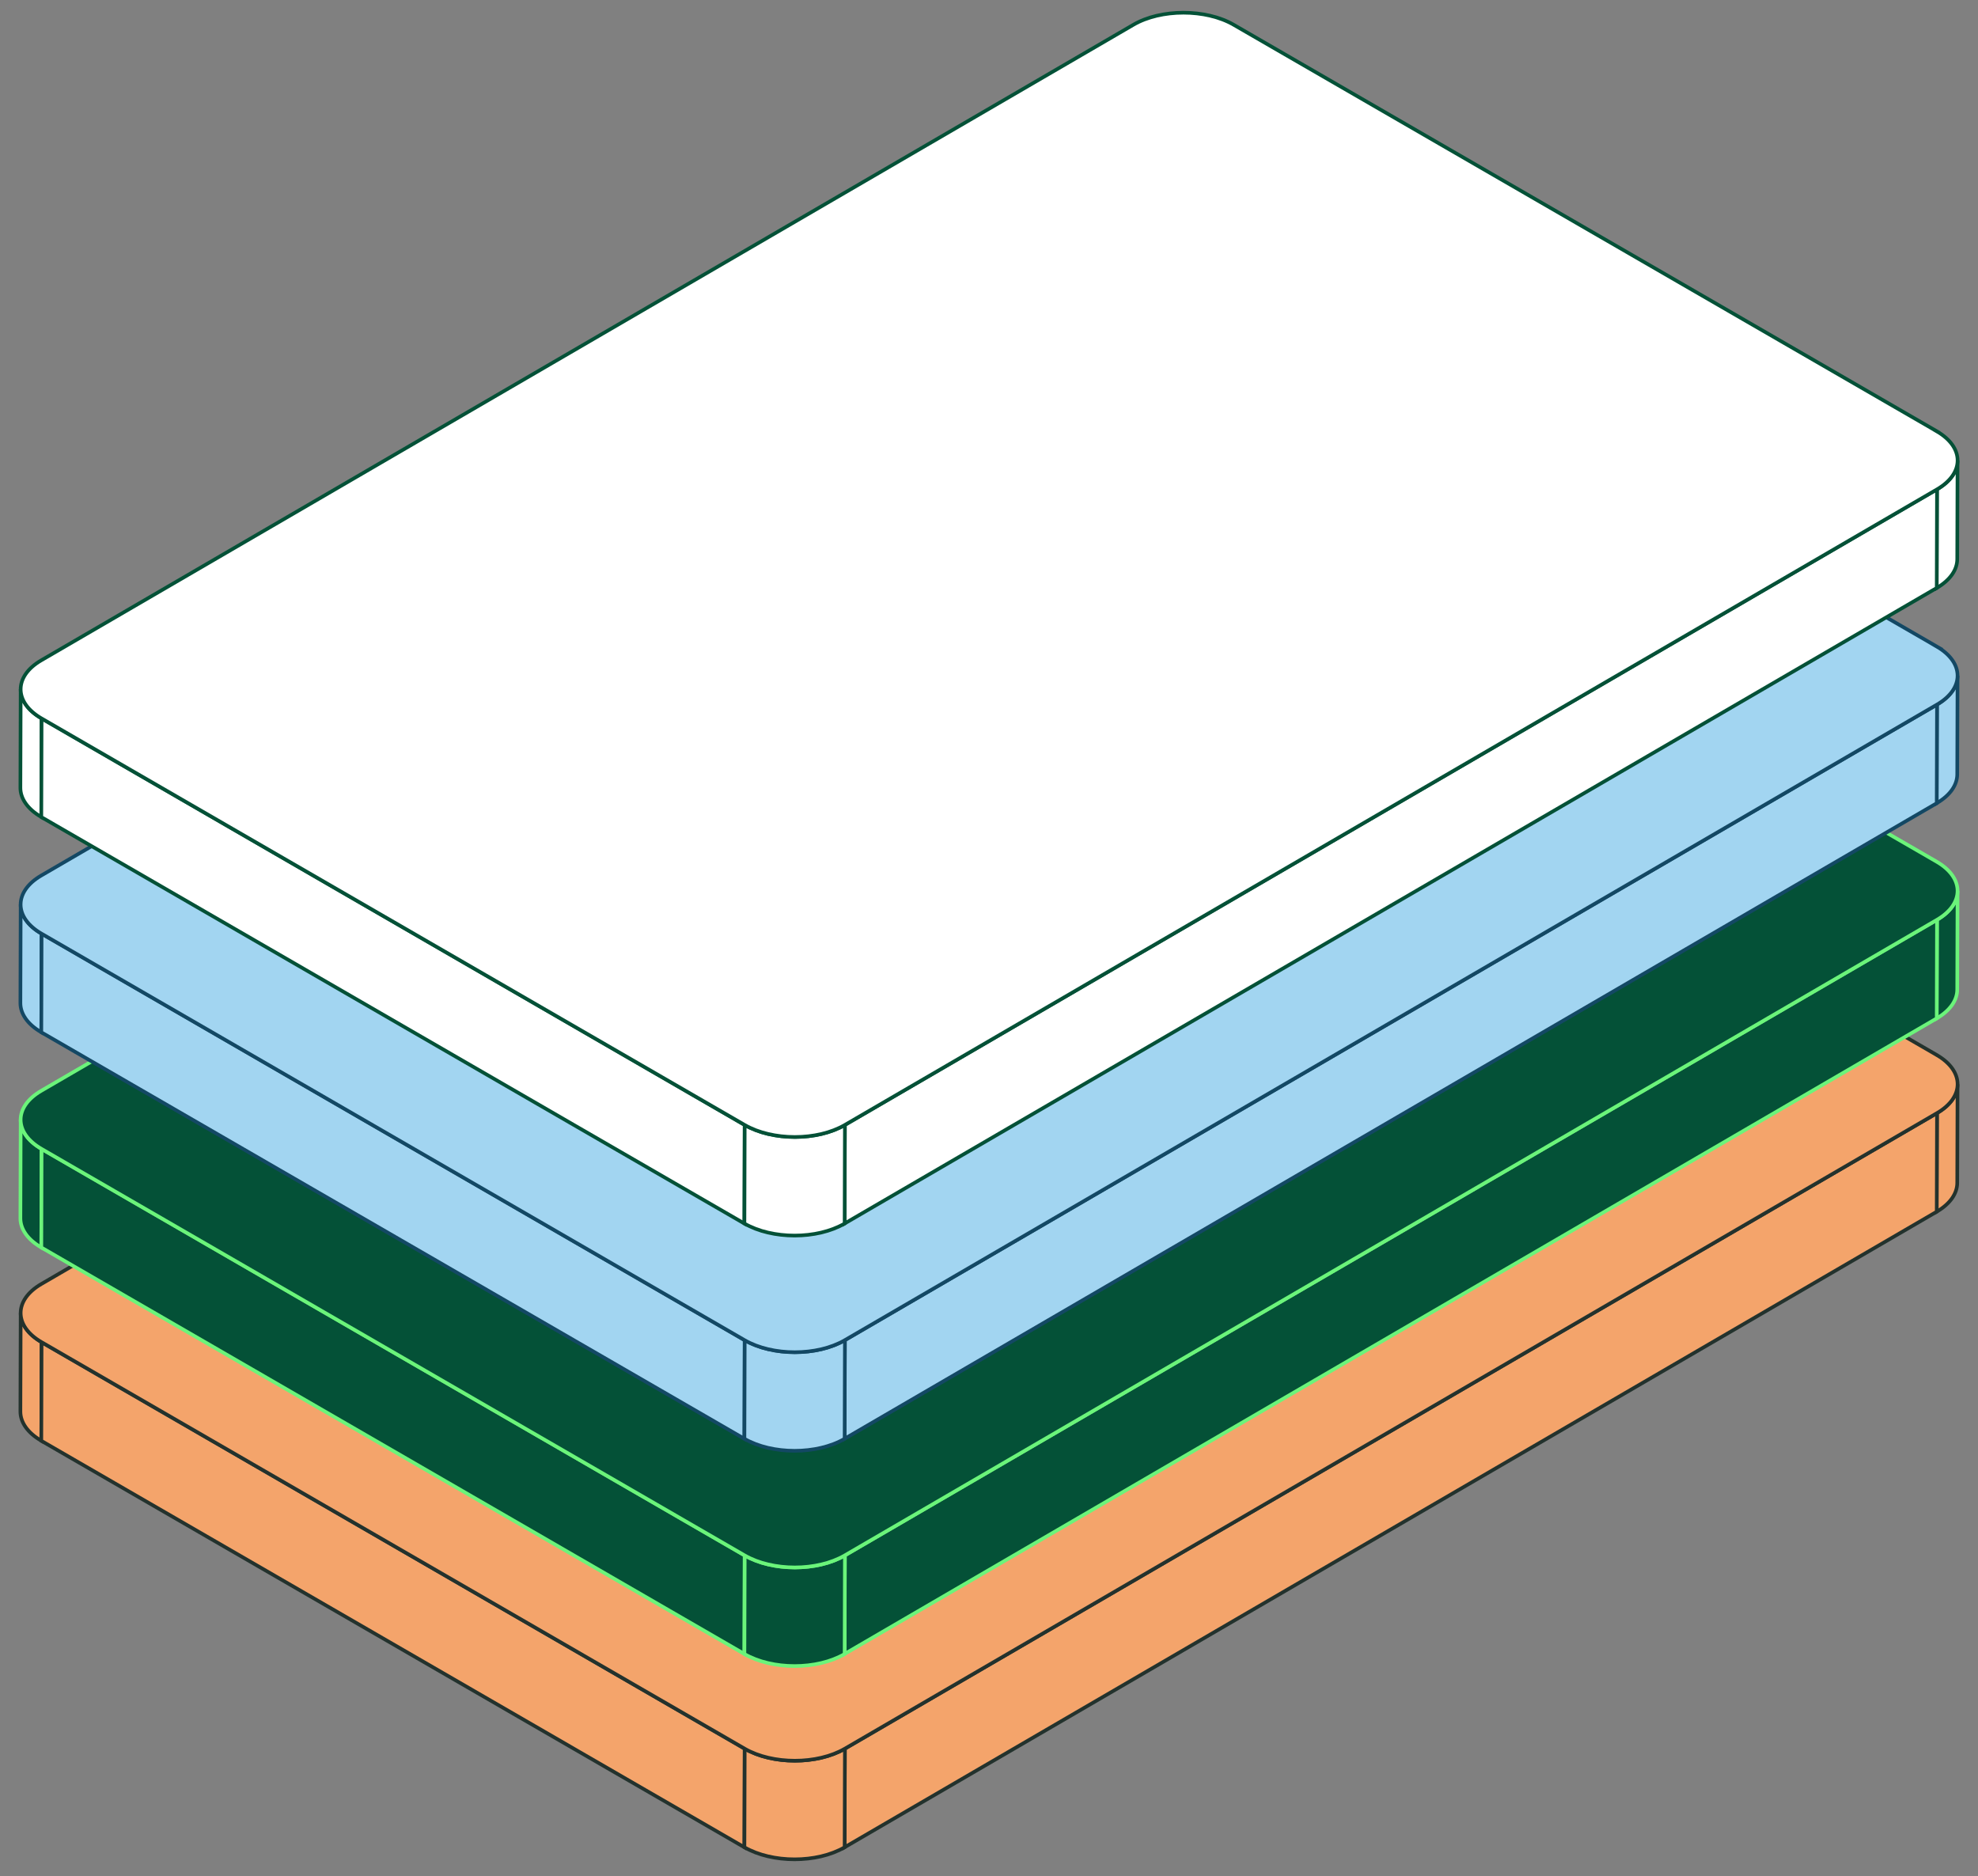
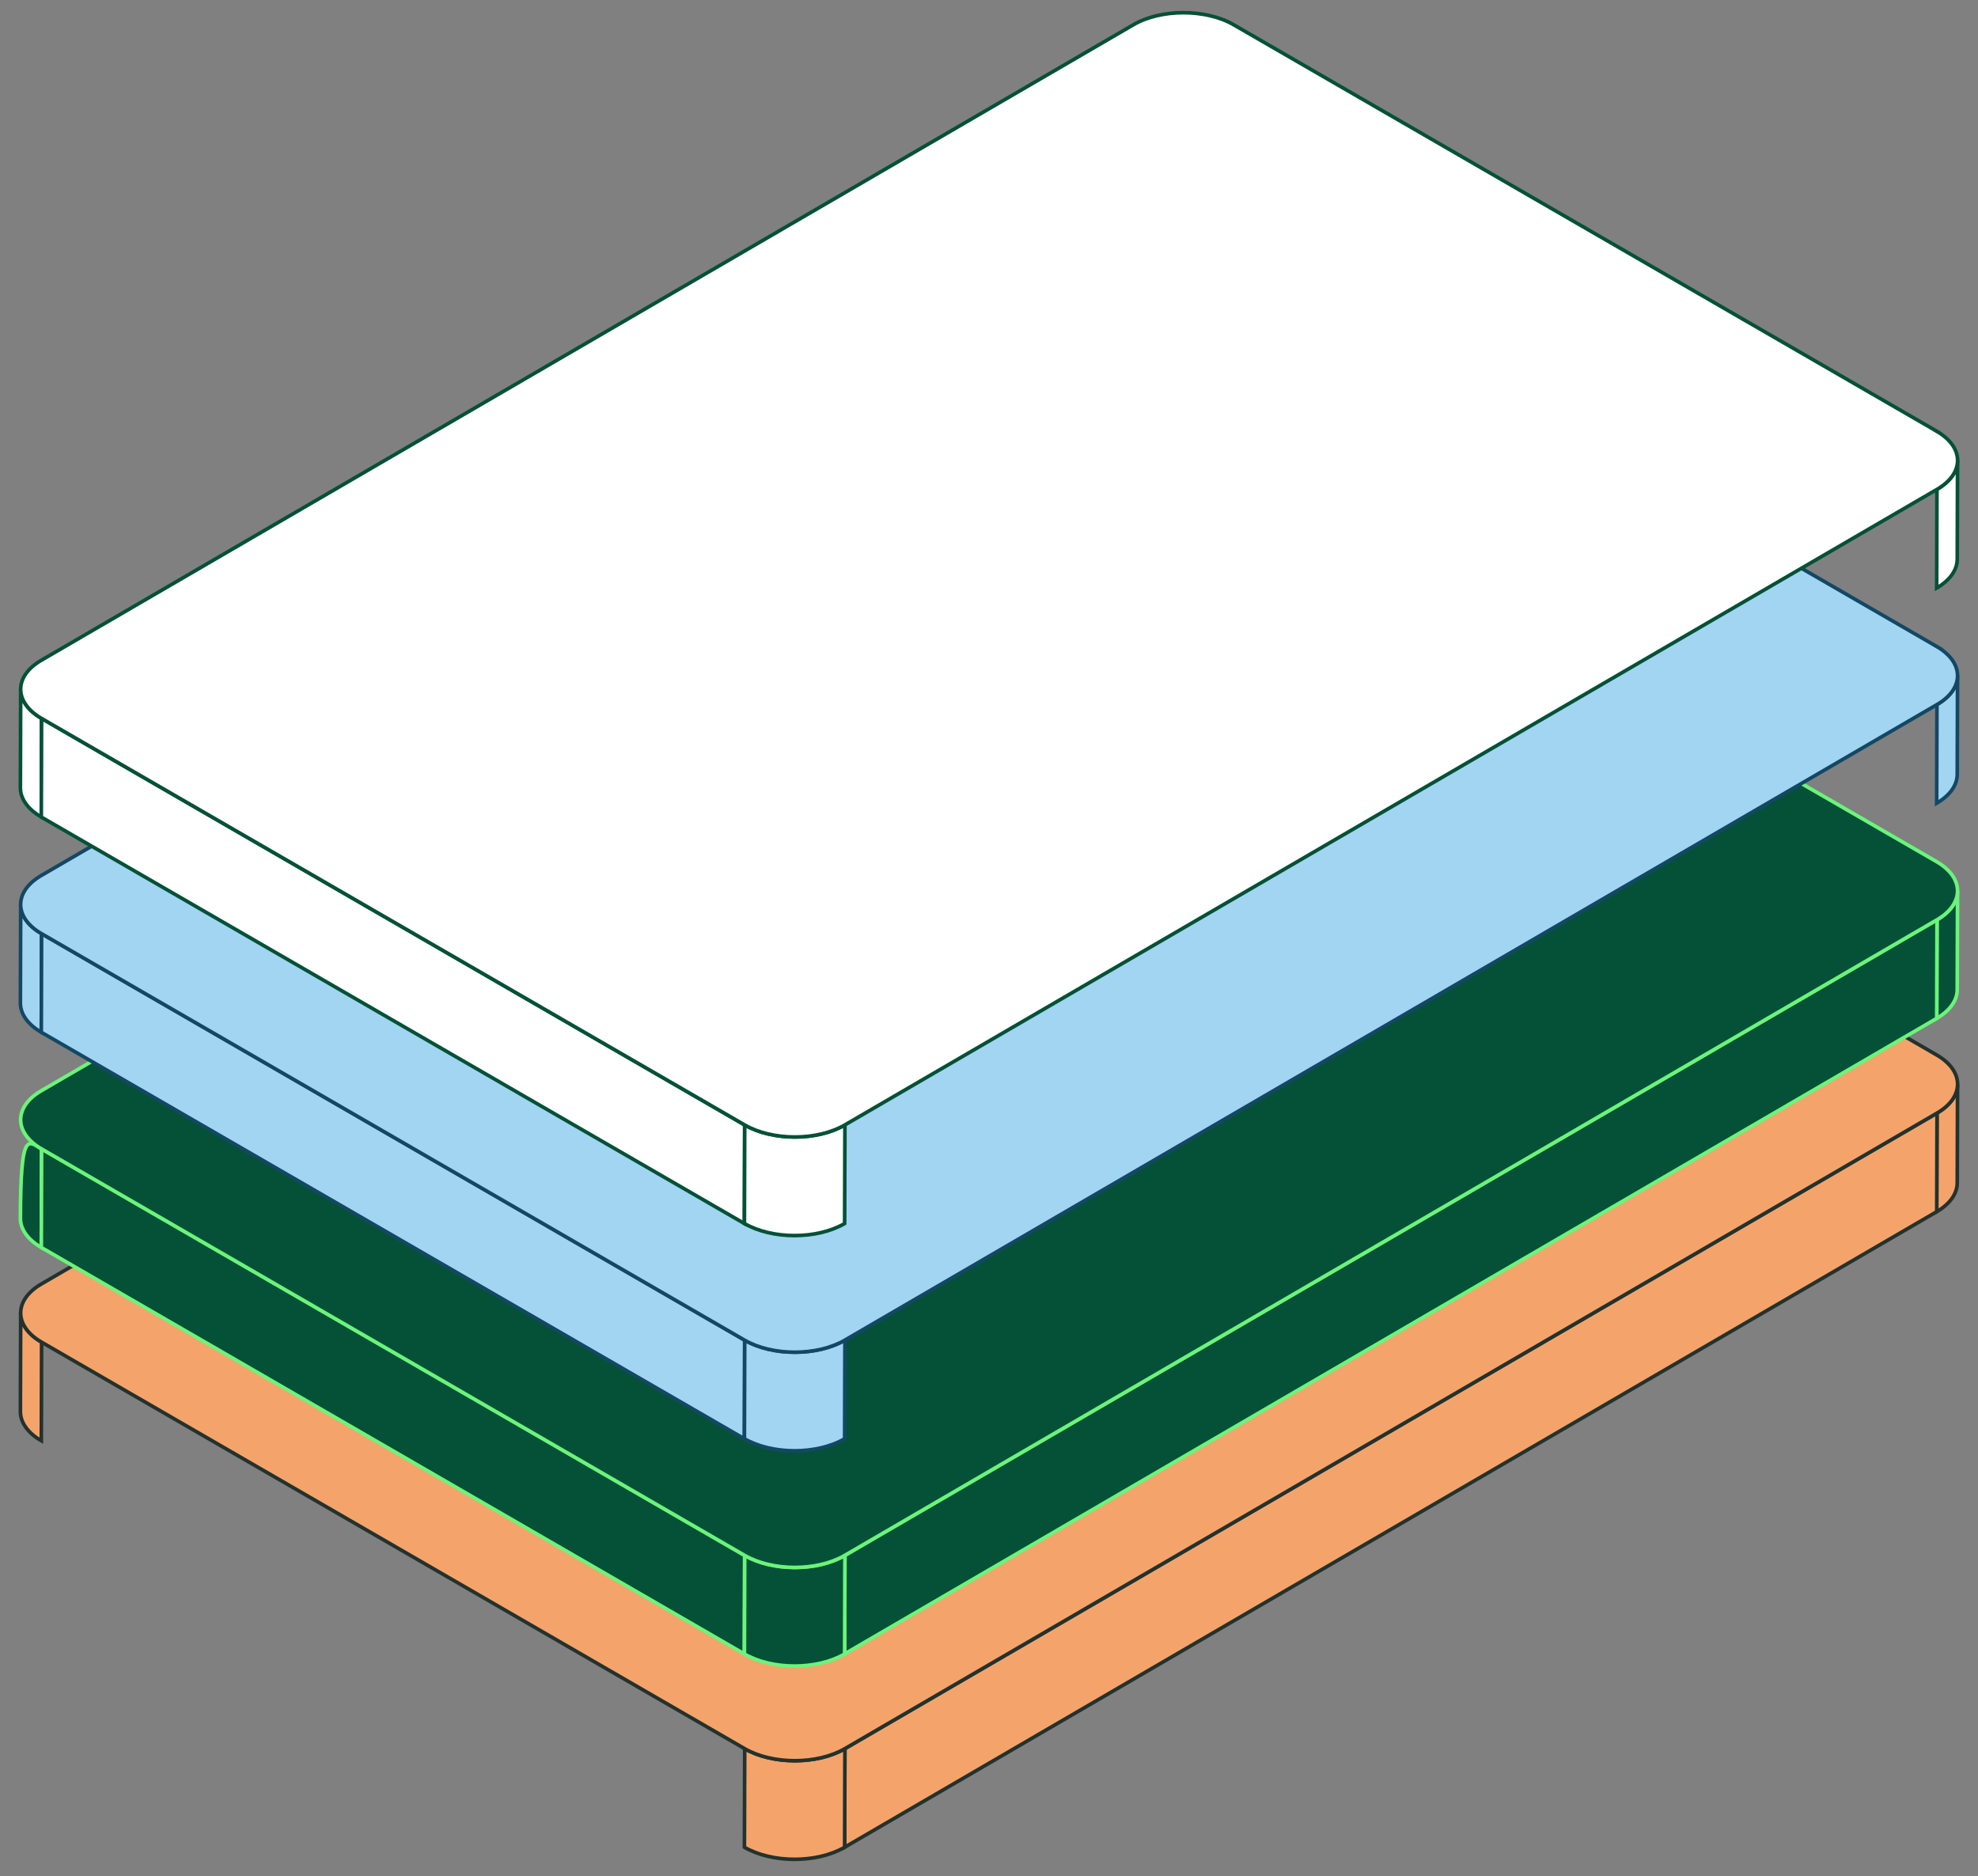
<svg xmlns="http://www.w3.org/2000/svg" width="97" height="92" viewBox="0 0 97 92" fill="none">
  <rect x="0" y="0" width="97" height="92" fill="#808080" stroke="none" />
  <path d="M95.997 53.169L95.982 58.005C95.981 58.517 95.645 59.029 94.973 59.42L94.987 54.584C95.659 54.194 95.995 53.681 95.997 53.169Z" fill="#F4A46B" stroke="#23322D" stroke-width="0.178" stroke-miterlimit="10" />
  <path d="M1 69.217L1.014 64.381C1.013 64.899 1.356 65.42 2.04 65.815L2.026 70.651C1.341 70.255 0.999 69.736 1 69.217Z" fill="#F4A46B" stroke="#23322D" stroke-width="0.178" stroke-miterlimit="10" />
  <path d="M94.99 54.583L94.976 59.419L41.417 90.587L41.431 85.751L94.99 54.583Z" fill="#F4A46B" stroke="#23322D" stroke-width="0.178" stroke-miterlimit="10" />
-   <path d="M36.518 85.751L36.504 90.587L2.026 70.654L2.039 65.818L36.518 85.751Z" fill="#F4A46B" stroke="#23322D" stroke-width="0.178" stroke-miterlimit="10" />
  <path d="M41.434 85.75L41.42 90.586C40.066 91.374 37.869 91.374 36.506 90.586L36.52 85.75C37.882 86.538 40.081 86.538 41.434 85.75Z" fill="#F4A46B" stroke="#23322D" stroke-width="0.178" stroke-miterlimit="10" />
  <path d="M94.973 51.733C96.335 52.521 96.342 53.797 94.99 54.583L41.431 85.751C40.078 86.539 37.88 86.539 36.518 85.751L2.039 65.817C0.678 65.03 0.67 63.755 2.022 62.967L55.581 31.799C56.933 31.013 59.133 31.013 60.495 31.799L94.973 51.732V51.733Z" fill="#F4A46B" stroke="#23322D" stroke-width="0.178" stroke-miterlimit="10" />
  <path d="M95.997 43.69L95.982 48.527C95.981 49.039 95.645 49.55 94.973 49.942L94.987 45.106C95.659 44.716 95.995 44.203 95.997 43.69Z" fill="#045137" stroke="#6BF47A" stroke-width="0.178" stroke-miterlimit="10" />
-   <path d="M1 59.741L1.014 54.905C1.013 55.423 1.356 55.944 2.04 56.339L2.026 61.175C1.341 60.779 0.999 60.259 1 59.741Z" fill="#045137" stroke="#6BF47A" stroke-width="0.178" stroke-miterlimit="10" />
+   <path d="M1 59.741C1.013 55.423 1.356 55.944 2.04 56.339L2.026 61.175C1.341 60.779 0.999 60.259 1 59.741Z" fill="#045137" stroke="#6BF47A" stroke-width="0.178" stroke-miterlimit="10" />
  <path d="M94.99 45.104L94.976 49.94L41.417 81.107L41.431 76.272L94.99 45.104Z" fill="#045137" stroke="#6BF47A" stroke-width="0.178" stroke-miterlimit="10" />
  <path d="M36.518 76.272L36.504 81.107L2.026 61.174L2.039 56.339L36.518 76.272Z" fill="#045137" stroke="#6BF47A" stroke-width="0.178" stroke-miterlimit="10" />
  <path d="M41.434 76.273L41.42 81.109C40.066 81.897 37.869 81.897 36.506 81.109L36.52 76.273C37.882 77.061 40.081 77.061 41.434 76.273Z" fill="#045137" stroke="#6BF47A" stroke-width="0.178" stroke-miterlimit="10" />
  <path d="M94.972 42.255C96.333 43.043 96.34 44.318 94.988 45.105L41.429 76.273C40.076 77.061 37.878 77.061 36.516 76.273L2.037 56.34C0.676 55.553 0.669 54.278 2.021 53.49L55.579 22.322C56.931 21.535 59.132 21.535 60.493 22.322L94.972 42.255Z" fill="#045137" stroke="#6BF47A" stroke-width="0.178" stroke-miterlimit="10" />
  <path d="M95.997 33.136L95.982 37.972C95.981 38.484 95.645 38.996 94.973 39.387L94.987 34.551C95.659 34.161 95.995 33.648 95.997 33.136Z" fill="#A2D5F1" stroke="#134864" stroke-width="0.178" stroke-miterlimit="10" />
  <path d="M1 49.186L1.014 44.35C1.013 44.869 1.356 45.389 2.04 45.785L2.026 50.621C1.341 50.224 0.999 49.705 1 49.186Z" fill="#A2D5F1" stroke="#134864" stroke-width="0.178" stroke-miterlimit="10" />
-   <path d="M94.99 34.551L94.976 39.388L41.417 70.554L41.431 65.718L94.99 34.551Z" fill="#A2D5F1" stroke="#134864" stroke-width="0.178" stroke-miterlimit="10" />
  <path d="M36.518 65.718L36.504 70.555L2.026 50.621L2.039 45.785L36.518 65.718Z" fill="#A2D5F1" stroke="#134864" stroke-width="0.178" stroke-miterlimit="10" />
  <path d="M41.434 65.718L41.42 70.554C40.066 71.341 37.869 71.341 36.506 70.554L36.52 65.718C37.882 66.505 40.081 66.505 41.434 65.718Z" fill="#A2D5F1" stroke="#134864" stroke-width="0.178" stroke-miterlimit="10" />
  <path d="M94.972 31.701C96.333 32.489 96.34 33.765 94.988 34.551L41.429 65.719C40.076 66.507 37.878 66.507 36.516 65.719L2.037 45.785C0.676 44.998 0.669 43.723 2.021 42.935L55.581 11.768C56.932 10.982 59.133 10.982 60.494 11.768L94.973 31.701H94.972Z" fill="#A2D5F1" stroke="#134864" stroke-width="0.178" stroke-miterlimit="10" />
  <path d="M95.997 22.583L95.982 27.419C95.981 27.932 95.645 28.443 94.973 28.835L94.987 23.998C95.659 23.608 95.995 23.096 95.997 22.583Z" fill="white" stroke="#045137" stroke-width="0.178" stroke-miterlimit="10" />
  <path d="M1 38.631L1.014 33.794C1.013 34.313 1.356 34.834 2.04 35.229L2.026 40.065C1.341 39.669 0.999 39.149 1 38.631Z" fill="white" stroke="#045137" stroke-width="0.178" stroke-miterlimit="10" />
-   <path d="M94.99 23.996L94.976 28.832L41.417 60L41.431 55.164L94.99 23.996Z" fill="white" stroke="#045137" stroke-width="0.178" stroke-miterlimit="10" />
  <path d="M36.518 55.164L36.504 60L2.026 40.067L2.039 35.231L36.518 55.164Z" fill="white" stroke="#045137" stroke-width="0.178" stroke-miterlimit="10" />
  <path d="M41.434 55.163L41.42 59.999C40.066 60.787 37.869 60.787 36.506 59.999L36.52 55.163C37.882 55.951 40.081 55.951 41.434 55.163Z" fill="white" stroke="#045137" stroke-width="0.178" stroke-miterlimit="10" />
  <path d="M94.973 21.147C96.335 21.935 96.342 23.21 94.99 23.997L41.431 55.165C40.078 55.953 37.88 55.953 36.518 55.165L2.039 35.231C0.678 34.444 0.67 33.169 2.022 32.381L55.582 1.213C56.934 0.426 59.135 0.426 60.496 1.213L94.975 21.146L94.973 21.147Z" fill="white" stroke="#045137" stroke-width="0.178" stroke-miterlimit="10" />
</svg>